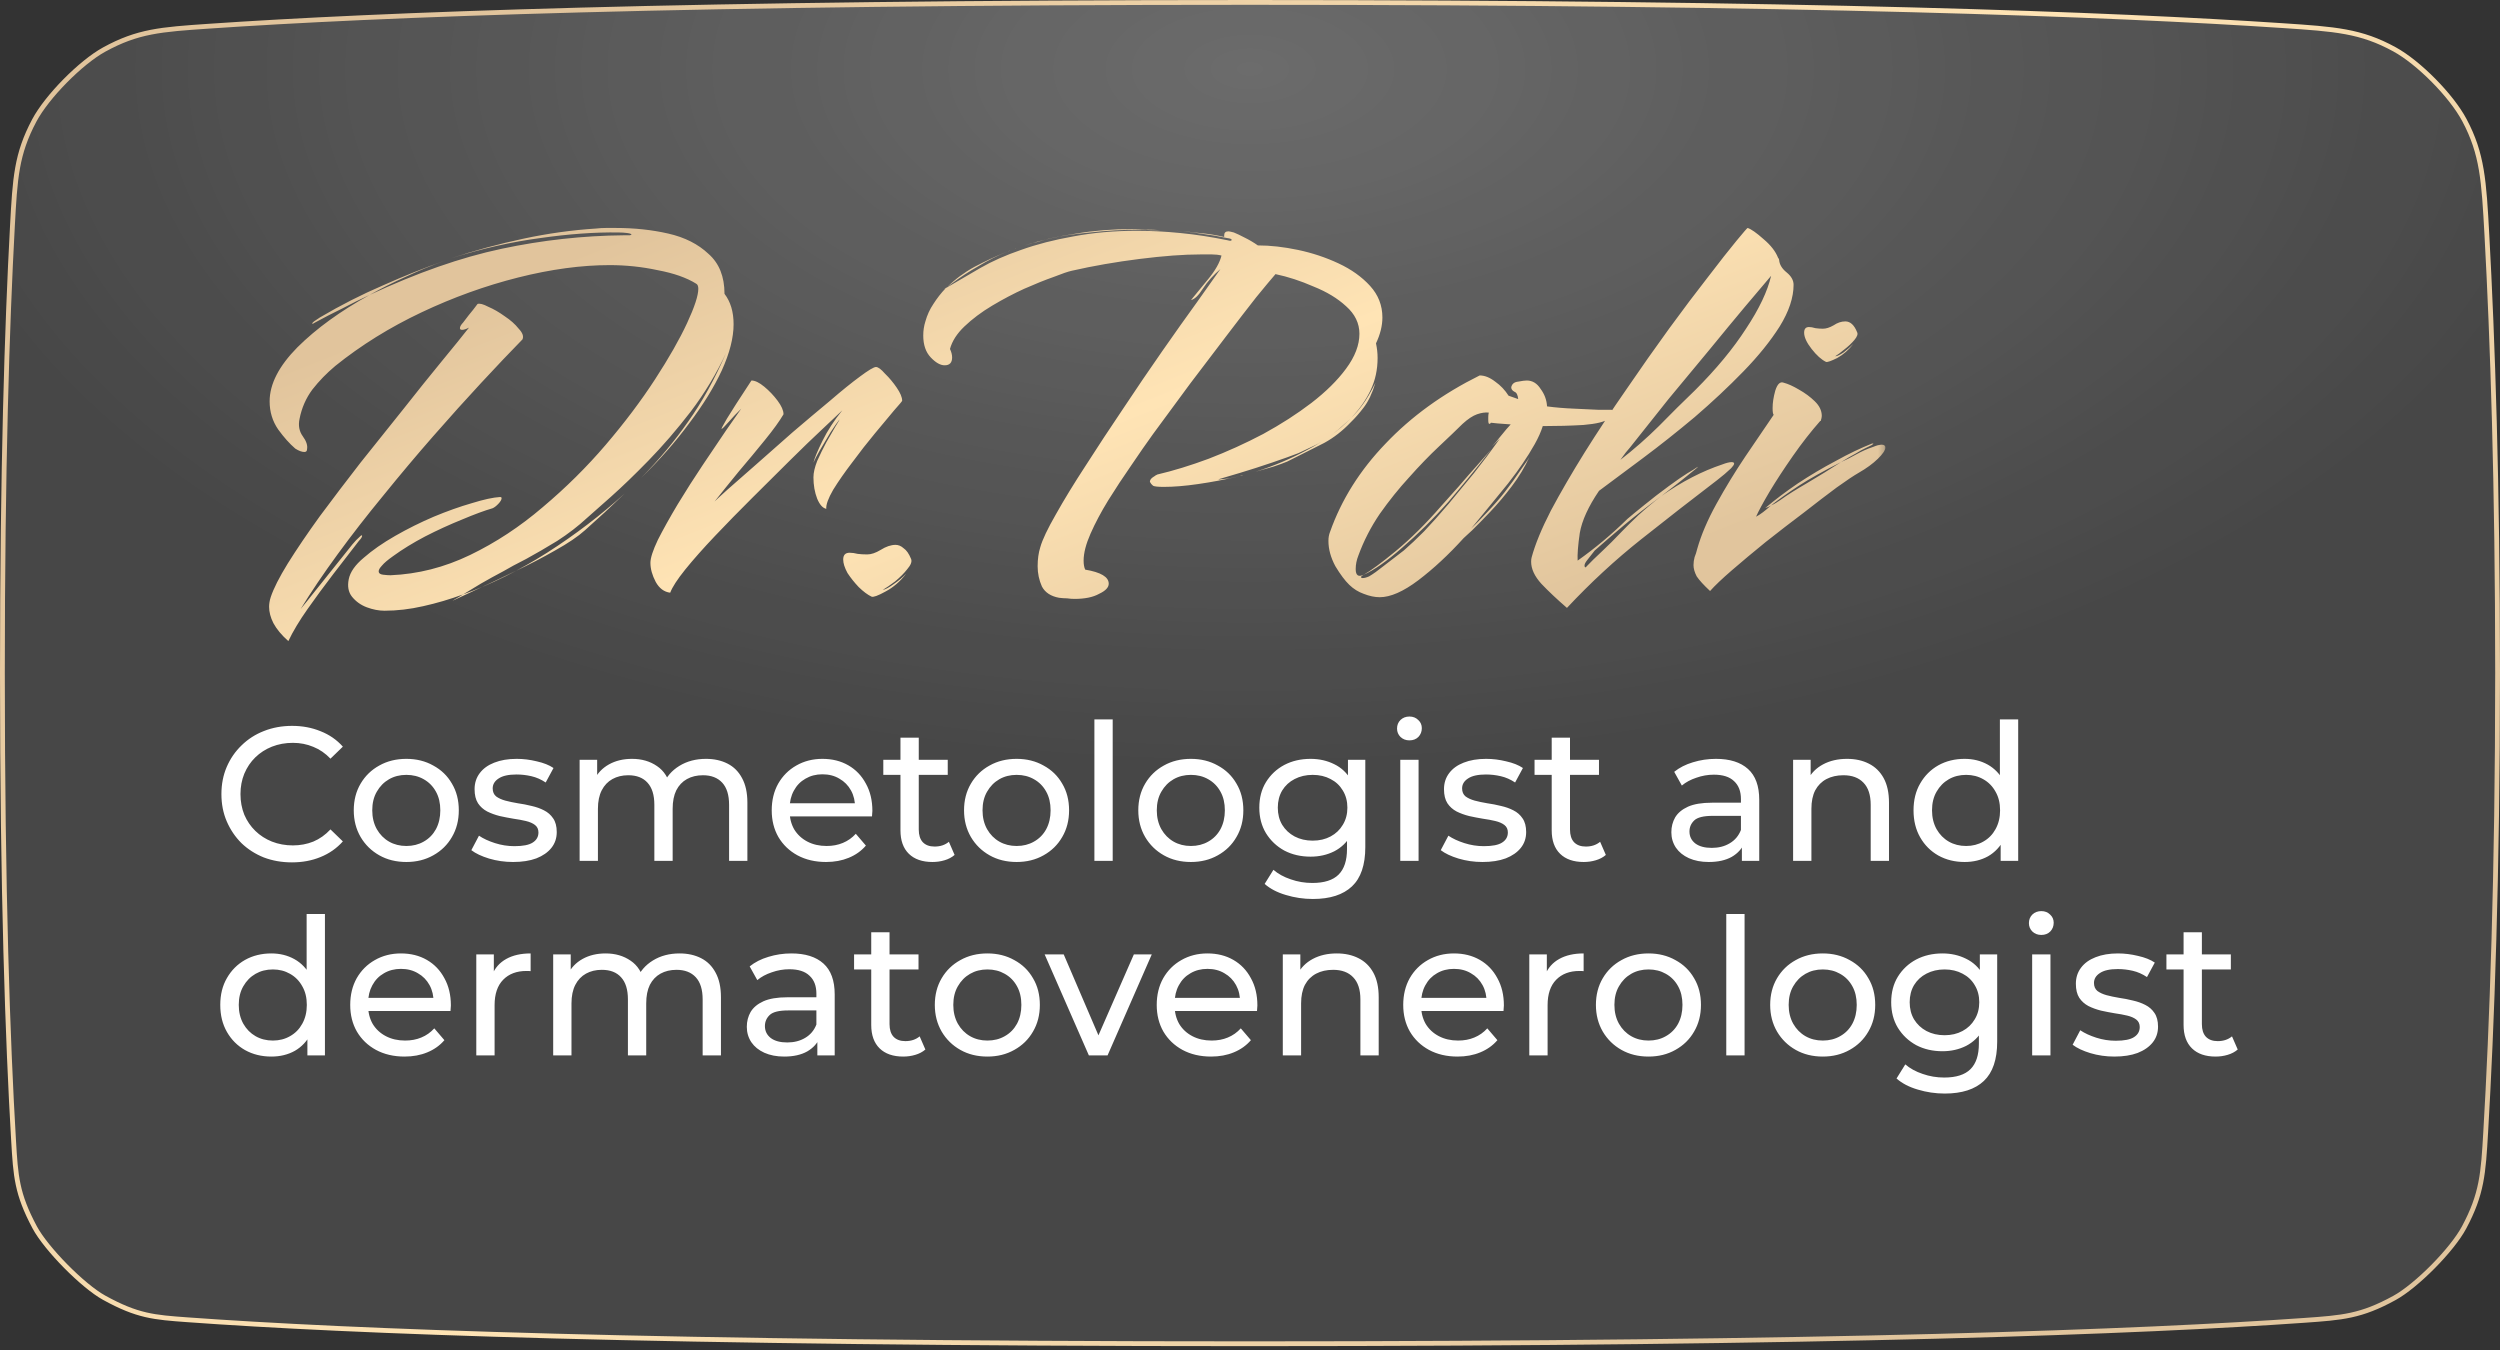
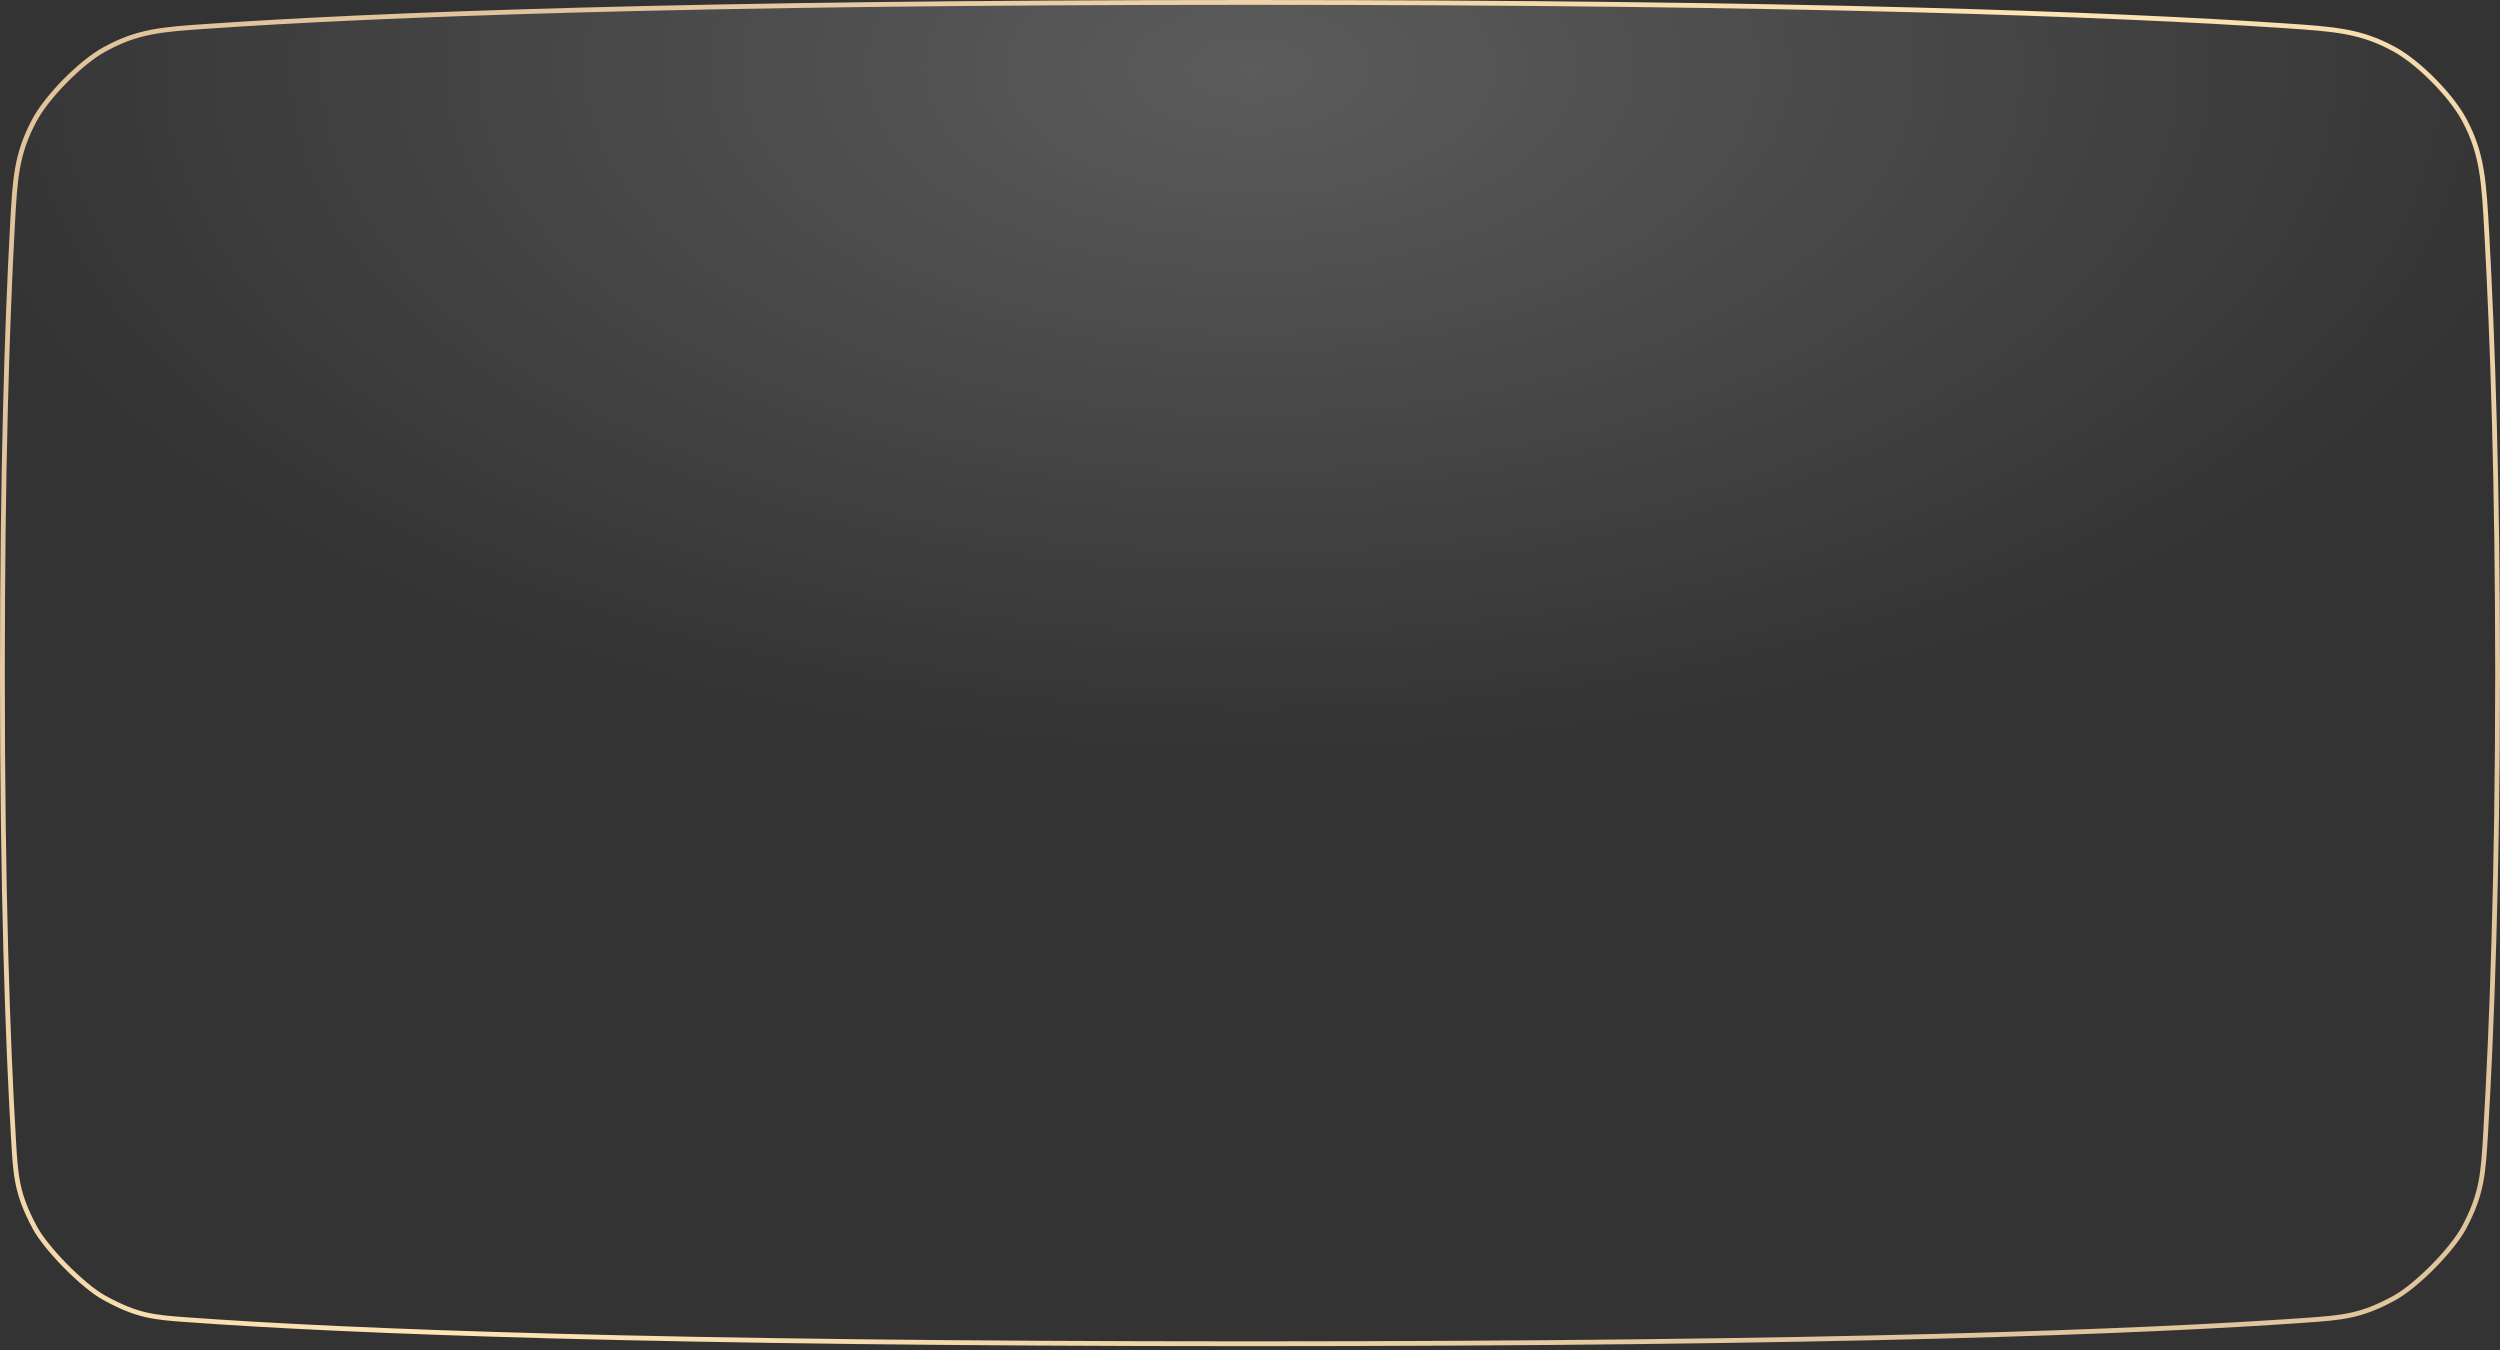
<svg xmlns="http://www.w3.org/2000/svg" width="424" height="229" viewBox="0 0 424 229" fill="none">
  <rect x="0" y="0" width="424" height="229" fill="#333333" stroke="none" />
  <path d="M2.105 38.378C2.55 30.172 2.772 26.155 5.825 20.413C6.885 18.419 8.841 15.966 11.048 13.727C13.255 11.488 15.679 9.498 17.659 8.409C23.357 5.274 27.303 5 35.367 4.447C63.748 2.5 116.476 0.408 212 0.408C305.915 0.408 358.463 2.43 387.177 4.348C396.052 4.941 400.397 5.236 406.102 8.365C408.16 9.493 410.57 11.446 412.751 13.654C414.932 15.862 416.857 18.295 417.96 20.366C421.019 26.108 421.272 30.635 421.778 39.881C422.733 57.355 423.592 82.006 423.592 114.154C423.592 148.568 422.608 174.39 421.574 192.015C421.163 199.04 420.959 202.478 417.904 208.19C416.9 210.067 414.899 212.533 412.656 214.803C410.413 217.073 407.97 219.103 406.105 220.129C403.253 221.698 401.04 222.531 398.744 223.032C396.438 223.535 394.038 223.705 390.789 223.934C363.494 225.859 311.17 227.9 212 227.9C111.123 227.9 58.718 225.788 31.824 223.835C28.952 223.626 26.837 223.472 24.724 222.98C22.619 222.49 20.502 221.662 17.653 220.089C15.866 219.103 13.411 217.039 11.144 214.74C8.877 212.442 6.846 209.959 5.885 208.159C4.352 205.291 3.55 203.12 3.084 200.923C2.615 198.716 2.482 196.469 2.302 193.423C1.315 176.677 0.408 151.204 0.408 114.154C0.408 79.592 1.198 55.105 2.105 38.378Z" fill="url(#paint0_radial_1097_2344)" fill-opacity="0.2" />
-   <path d="M2.105 38.378C2.55 30.172 2.772 26.155 5.825 20.413C6.885 18.419 8.841 15.966 11.048 13.727C13.255 11.488 15.679 9.498 17.659 8.409C23.357 5.274 27.303 5 35.367 4.447C63.748 2.5 116.476 0.408 212 0.408C305.915 0.408 358.463 2.43 387.177 4.348C396.052 4.941 400.397 5.236 406.102 8.365C408.16 9.493 410.57 11.446 412.751 13.654C414.932 15.862 416.857 18.295 417.96 20.366C421.019 26.108 421.272 30.635 421.778 39.881C422.733 57.355 423.592 82.006 423.592 114.154C423.592 148.568 422.608 174.39 421.574 192.015C421.163 199.04 420.959 202.478 417.904 208.19C416.9 210.067 414.899 212.533 412.656 214.803C410.413 217.073 407.97 219.103 406.105 220.129C403.253 221.698 401.04 222.531 398.744 223.032C396.438 223.535 394.038 223.705 390.789 223.934C363.494 225.859 311.17 227.9 212 227.9C111.123 227.9 58.718 225.788 31.824 223.835C28.952 223.626 26.837 223.472 24.724 222.98C22.619 222.49 20.502 221.662 17.653 220.089C15.866 219.103 13.411 217.039 11.144 214.74C8.877 212.442 6.846 209.959 5.885 208.159C4.352 205.291 3.55 203.12 3.084 200.923C2.615 198.716 2.482 196.469 2.302 193.423C1.315 176.677 0.408 151.204 0.408 114.154C0.408 79.592 1.198 55.105 2.105 38.378Z" fill="white" fill-opacity="0.1" />
  <path d="M2.105 38.378C2.55 30.172 2.772 26.155 5.825 20.413C6.885 18.419 8.841 15.966 11.048 13.727C13.255 11.488 15.679 9.498 17.659 8.409C23.357 5.274 27.303 5 35.367 4.447C63.748 2.5 116.476 0.408 212 0.408C305.915 0.408 358.463 2.43 387.177 4.348C396.052 4.941 400.397 5.236 406.102 8.365C408.16 9.493 410.57 11.446 412.751 13.654C414.932 15.862 416.857 18.295 417.96 20.366C421.019 26.108 421.272 30.635 421.778 39.881C422.733 57.355 423.592 82.006 423.592 114.154C423.592 148.568 422.608 174.39 421.574 192.015C421.163 199.04 420.959 202.478 417.904 208.19C416.9 210.067 414.899 212.533 412.656 214.803C410.413 217.073 407.97 219.103 406.105 220.129C403.253 221.698 401.04 222.531 398.744 223.032C396.438 223.535 394.038 223.705 390.789 223.934C363.494 225.859 311.17 227.9 212 227.9C111.123 227.9 58.718 225.788 31.824 223.835C28.952 223.626 26.837 223.472 24.724 222.98C22.619 222.49 20.502 221.662 17.653 220.089C15.866 219.103 13.411 217.039 11.144 214.74C8.877 212.442 6.846 209.959 5.885 208.159C4.352 205.291 3.55 203.12 3.084 200.923C2.615 198.716 2.482 196.469 2.302 193.423C1.315 176.677 0.408 151.204 0.408 114.154C0.408 79.592 1.198 55.105 2.105 38.378Z" stroke="url(#paint1_linear_1097_2344)" stroke-width="0.815" />
-   <path d="M49.515 146.259C47.791 146.259 46.196 145.978 44.73 145.418C43.286 144.836 42.025 144.028 40.947 142.993C39.891 141.937 39.061 140.708 38.457 139.307C37.854 137.906 37.552 136.365 37.552 134.683C37.552 133.002 37.854 131.461 38.457 130.06C39.061 128.659 39.901 127.441 40.979 126.406C42.057 125.35 43.318 124.542 44.762 123.981C46.228 123.399 47.823 123.108 49.547 123.108C51.294 123.108 52.899 123.41 54.365 124.014C55.852 124.596 57.114 125.469 58.148 126.633L56.047 128.67C55.184 127.764 54.214 127.096 53.136 126.665C52.059 126.212 50.906 125.986 49.677 125.986C48.405 125.986 47.22 126.201 46.12 126.633C45.042 127.064 44.105 127.667 43.307 128.443C42.51 129.219 41.885 130.146 41.432 131.224C41.001 132.28 40.785 133.433 40.785 134.683C40.785 135.934 41.001 137.098 41.432 138.175C41.885 139.232 42.51 140.148 43.307 140.924C44.105 141.7 45.042 142.303 46.12 142.734C47.22 143.165 48.405 143.381 49.677 143.381C50.906 143.381 52.059 143.165 53.136 142.734C54.214 142.282 55.184 141.592 56.047 140.665L58.148 142.702C57.114 143.866 55.852 144.75 54.365 145.353C52.899 145.957 51.283 146.259 49.515 146.259ZM68.921 146.194C67.197 146.194 65.666 145.817 64.33 145.062C62.994 144.308 61.937 143.273 61.161 141.958C60.385 140.622 59.997 139.113 59.997 137.432C59.997 135.729 60.385 134.22 61.161 132.905C61.937 131.59 62.994 130.566 64.33 129.833C65.666 129.079 67.197 128.702 68.921 128.702C70.624 128.702 72.144 129.079 73.48 129.833C74.838 130.566 75.894 131.59 76.649 132.905C77.425 134.198 77.813 135.707 77.813 137.432C77.813 139.135 77.425 140.643 76.649 141.958C75.894 143.273 74.838 144.308 73.48 145.062C72.144 145.817 70.624 146.194 68.921 146.194ZM68.921 143.478C70.021 143.478 71.001 143.23 71.864 142.734C72.747 142.239 73.437 141.538 73.933 140.633C74.429 139.706 74.677 138.639 74.677 137.432C74.677 136.203 74.429 135.147 73.933 134.263C73.437 133.358 72.747 132.657 71.864 132.161C71.001 131.666 70.021 131.418 68.921 131.418C67.822 131.418 66.841 131.666 65.979 132.161C65.117 132.657 64.427 133.358 63.91 134.263C63.392 135.147 63.134 136.203 63.134 137.432C63.134 138.639 63.392 139.706 63.91 140.633C64.427 141.538 65.117 142.239 65.979 142.734C66.841 143.23 67.822 143.478 68.921 143.478ZM87.02 146.194C85.598 146.194 84.24 146 82.946 145.612C81.674 145.224 80.672 144.75 79.939 144.189L81.233 141.732C81.966 142.228 82.871 142.648 83.949 142.993C85.026 143.338 86.126 143.51 87.247 143.51C88.691 143.51 89.725 143.306 90.35 142.896C90.997 142.486 91.32 141.915 91.32 141.182C91.32 140.643 91.126 140.223 90.739 139.921C90.35 139.62 89.833 139.393 89.187 139.242C88.561 139.092 87.861 138.962 87.085 138.854C86.309 138.725 85.533 138.574 84.757 138.402C83.981 138.208 83.27 137.949 82.623 137.626C81.976 137.281 81.459 136.817 81.071 136.235C80.683 135.632 80.489 134.834 80.489 133.843C80.489 132.808 80.78 131.903 81.362 131.127C81.944 130.351 82.763 129.758 83.819 129.348C84.897 128.917 86.169 128.702 87.635 128.702C88.755 128.702 89.887 128.842 91.029 129.122C92.194 129.381 93.142 129.758 93.875 130.254L92.549 132.711C91.773 132.194 90.965 131.838 90.124 131.644C89.284 131.45 88.443 131.353 87.602 131.353C86.244 131.353 85.231 131.579 84.563 132.032C83.895 132.463 83.561 133.024 83.561 133.713C83.561 134.295 83.755 134.748 84.143 135.071C84.552 135.373 85.07 135.61 85.695 135.783C86.341 135.955 87.053 136.106 87.829 136.235C88.605 136.343 89.381 136.494 90.156 136.688C90.933 136.861 91.633 137.108 92.258 137.432C92.905 137.755 93.422 138.208 93.81 138.79C94.22 139.372 94.424 140.148 94.424 141.118C94.424 142.152 94.123 143.047 93.519 143.801C92.916 144.556 92.064 145.149 90.965 145.58C89.865 145.989 88.551 146.194 87.02 146.194ZM119.741 128.702C121.12 128.702 122.338 128.971 123.394 129.51C124.45 130.049 125.269 130.868 125.851 131.967C126.455 133.067 126.757 134.457 126.757 136.138V146H123.653V136.494C123.653 134.834 123.265 133.584 122.489 132.743C121.713 131.903 120.624 131.482 119.223 131.482C118.189 131.482 117.283 131.698 116.507 132.129C115.731 132.56 115.128 133.196 114.697 134.037C114.287 134.877 114.082 135.923 114.082 137.173V146H110.978V136.494C110.978 134.834 110.59 133.584 109.814 132.743C109.06 131.903 107.971 131.482 106.549 131.482C105.536 131.482 104.641 131.698 103.865 132.129C103.089 132.56 102.485 133.196 102.054 134.037C101.623 134.877 101.408 135.923 101.408 137.173V146H98.304V128.863H101.278V133.422L100.793 132.258C101.332 131.138 102.162 130.265 103.283 129.639C104.404 129.014 105.708 128.702 107.195 128.702C108.833 128.702 110.245 129.111 111.431 129.93C112.616 130.728 113.392 131.946 113.759 133.584L112.498 133.067C113.015 131.752 113.921 130.696 115.214 129.898C116.507 129.101 118.016 128.702 119.741 128.702ZM140.099 146.194C138.266 146.194 136.65 145.817 135.249 145.062C133.869 144.308 132.791 143.273 132.015 141.958C131.261 140.643 130.884 139.135 130.884 137.432C130.884 135.729 131.25 134.22 131.983 132.905C132.738 131.59 133.761 130.566 135.055 129.833C136.37 129.079 137.846 128.702 139.484 128.702C141.144 128.702 142.61 129.068 143.882 129.801C145.153 130.534 146.145 131.569 146.856 132.905C147.589 134.22 147.956 135.761 147.956 137.529C147.956 137.658 147.945 137.809 147.923 137.981C147.923 138.154 147.912 138.316 147.891 138.466H133.309V136.235H146.274L145.013 137.011C145.035 135.912 144.809 134.931 144.334 134.069C143.86 133.207 143.203 132.539 142.362 132.064C141.543 131.569 140.584 131.321 139.484 131.321C138.407 131.321 137.447 131.569 136.607 132.064C135.766 132.539 135.109 133.218 134.634 134.101C134.16 134.964 133.923 135.955 133.923 137.076V137.593C133.923 138.736 134.182 139.76 134.699 140.665C135.238 141.549 135.982 142.239 136.93 142.734C137.878 143.23 138.967 143.478 140.196 143.478C141.209 143.478 142.125 143.306 142.944 142.961C143.785 142.616 144.518 142.098 145.143 141.409L146.856 143.413C146.08 144.319 145.11 145.008 143.946 145.483C142.804 145.957 141.521 146.194 140.099 146.194ZM158.15 146.194C156.426 146.194 155.09 145.731 154.141 144.804C153.193 143.877 152.718 142.551 152.718 140.827V125.113H155.822V140.697C155.822 141.624 156.049 142.336 156.501 142.831C156.976 143.327 157.644 143.575 158.506 143.575C159.476 143.575 160.284 143.306 160.931 142.767L161.901 144.998C161.427 145.407 160.856 145.709 160.187 145.903C159.541 146.097 158.862 146.194 158.15 146.194ZM149.808 131.418V128.863H160.737V131.418H149.808ZM172.425 146.194C170.7 146.194 169.17 145.817 167.834 145.062C166.497 144.308 165.441 143.273 164.665 141.958C163.889 140.622 163.501 139.113 163.501 137.432C163.501 135.729 163.889 134.22 164.665 132.905C165.441 131.59 166.497 130.566 167.834 129.833C169.17 129.079 170.7 128.702 172.425 128.702C174.128 128.702 175.647 129.079 176.984 129.833C178.342 130.566 179.398 131.59 180.152 132.905C180.928 134.198 181.316 135.707 181.316 137.432C181.316 139.135 180.928 140.643 180.152 141.958C179.398 143.273 178.342 144.308 176.984 145.062C175.647 145.817 174.128 146.194 172.425 146.194ZM172.425 143.478C173.524 143.478 174.505 143.23 175.367 142.734C176.251 142.239 176.941 141.538 177.437 140.633C177.932 139.706 178.18 138.639 178.18 137.432C178.18 136.203 177.932 135.147 177.437 134.263C176.941 133.358 176.251 132.657 175.367 132.161C174.505 131.666 173.524 131.418 172.425 131.418C171.326 131.418 170.345 131.666 169.483 132.161C168.62 132.657 167.931 133.358 167.413 134.263C166.896 135.147 166.637 136.203 166.637 137.432C166.637 138.639 166.896 139.706 167.413 140.633C167.931 141.538 168.62 142.239 169.483 142.734C170.345 143.23 171.326 143.478 172.425 143.478ZM185.609 146V122.009H188.713V146H185.609ZM201.979 146.194C200.255 146.194 198.724 145.817 197.388 145.062C196.052 144.308 194.995 143.273 194.219 141.958C193.443 140.622 193.055 139.113 193.055 137.432C193.055 135.729 193.443 134.22 194.219 132.905C194.995 131.59 196.052 130.566 197.388 129.833C198.724 129.079 200.255 128.702 201.979 128.702C203.682 128.702 205.202 129.079 206.538 129.833C207.896 130.566 208.952 131.59 209.707 132.905C210.483 134.198 210.871 135.707 210.871 137.432C210.871 139.135 210.483 140.643 209.707 141.958C208.952 143.273 207.896 144.308 206.538 145.062C205.202 145.817 203.682 146.194 201.979 146.194ZM201.979 143.478C203.079 143.478 204.059 143.23 204.922 142.734C205.805 142.239 206.495 141.538 206.991 140.633C207.487 139.706 207.735 138.639 207.735 137.432C207.735 136.203 207.487 135.147 206.991 134.263C206.495 133.358 205.805 132.657 204.922 132.161C204.059 131.666 203.079 131.418 201.979 131.418C200.88 131.418 199.899 131.666 199.037 132.161C198.175 132.657 197.485 133.358 196.968 134.263C196.45 135.147 196.192 136.203 196.192 137.432C196.192 138.639 196.45 139.706 196.968 140.633C197.485 141.538 198.175 142.239 199.037 142.734C199.899 143.23 200.88 143.478 201.979 143.478ZM222.665 152.467C221.091 152.467 219.561 152.24 218.074 151.788C216.608 151.357 215.411 150.731 214.485 149.912L215.972 147.52C216.769 148.209 217.75 148.748 218.914 149.136C220.078 149.546 221.296 149.751 222.568 149.751C224.594 149.751 226.081 149.276 227.03 148.328C227.978 147.38 228.452 145.935 228.452 143.995V140.374L228.776 136.979L228.614 133.552V128.863H231.556V143.672C231.556 146.69 230.802 148.91 229.293 150.333C227.784 151.755 225.575 152.467 222.665 152.467ZM222.277 145.289C220.617 145.289 219.13 144.944 217.815 144.254C216.522 143.543 215.487 142.562 214.711 141.312C213.956 140.062 213.579 138.617 213.579 136.979C213.579 135.319 213.956 133.875 214.711 132.646C215.487 131.396 216.522 130.426 217.815 129.736C219.13 129.047 220.617 128.702 222.277 128.702C223.743 128.702 225.079 129.004 226.286 129.607C227.493 130.189 228.452 131.094 229.164 132.323C229.897 133.552 230.263 135.104 230.263 136.979C230.263 138.833 229.897 140.374 229.164 141.603C228.452 142.831 227.493 143.758 226.286 144.383C225.079 144.987 223.743 145.289 222.277 145.289ZM222.633 142.573C223.775 142.573 224.788 142.336 225.672 141.861C226.556 141.387 227.245 140.73 227.741 139.889C228.258 139.048 228.517 138.078 228.517 136.979C228.517 135.88 228.258 134.91 227.741 134.069C227.245 133.228 226.556 132.582 225.672 132.129C224.788 131.655 223.775 131.418 222.633 131.418C221.49 131.418 220.466 131.655 219.561 132.129C218.677 132.582 217.977 133.228 217.459 134.069C216.963 134.91 216.716 135.88 216.716 136.979C216.716 138.078 216.963 139.048 217.459 139.889C217.977 140.73 218.677 141.387 219.561 141.861C220.466 142.336 221.49 142.573 222.633 142.573ZM237.487 146V128.863H240.591V146H237.487ZM239.039 125.566C238.436 125.566 237.929 125.372 237.52 124.984C237.132 124.596 236.938 124.121 236.938 123.561C236.938 122.979 237.132 122.494 237.52 122.106C237.929 121.718 238.436 121.524 239.039 121.524C239.643 121.524 240.139 121.718 240.527 122.106C240.936 122.472 241.141 122.936 241.141 123.496C241.141 124.078 240.947 124.574 240.559 124.984C240.171 125.372 239.664 125.566 239.039 125.566ZM251.432 146.194C250.01 146.194 248.652 146 247.358 145.612C246.087 145.224 245.084 144.75 244.351 144.189L245.645 141.732C246.378 142.228 247.283 142.648 248.361 142.993C249.439 143.338 250.538 143.51 251.659 143.51C253.103 143.51 254.138 143.306 254.763 142.896C255.409 142.486 255.733 141.915 255.733 141.182C255.733 140.643 255.539 140.223 255.151 139.921C254.763 139.62 254.245 139.393 253.599 139.242C252.974 139.092 252.273 138.962 251.497 138.854C250.721 138.725 249.945 138.574 249.169 138.402C248.393 138.208 247.682 137.949 247.035 137.626C246.388 137.281 245.871 136.817 245.483 136.235C245.095 135.632 244.901 134.834 244.901 133.843C244.901 132.808 245.192 131.903 245.774 131.127C246.356 130.351 247.175 129.758 248.231 129.348C249.309 128.917 250.581 128.702 252.047 128.702C253.168 128.702 254.299 128.842 255.442 129.122C256.606 129.381 257.554 129.758 258.287 130.254L256.961 132.711C256.185 132.194 255.377 131.838 254.536 131.644C253.696 131.45 252.855 131.353 252.014 131.353C250.656 131.353 249.643 131.579 248.975 132.032C248.307 132.463 247.973 133.024 247.973 133.713C247.973 134.295 248.167 134.748 248.555 135.071C248.964 135.373 249.482 135.61 250.107 135.783C250.753 135.955 251.465 136.106 252.241 136.235C253.017 136.343 253.793 136.494 254.569 136.688C255.345 136.861 256.045 137.108 256.67 137.432C257.317 137.755 257.834 138.208 258.222 138.79C258.632 139.372 258.837 140.148 258.837 141.118C258.837 142.152 258.535 143.047 257.931 143.801C257.328 144.556 256.476 145.149 255.377 145.58C254.278 145.989 252.963 146.194 251.432 146.194ZM268.6 146.194C266.876 146.194 265.54 145.731 264.591 144.804C263.643 143.877 263.169 142.551 263.169 140.827V125.113H266.272V140.697C266.272 141.624 266.499 142.336 266.951 142.831C267.426 143.327 268.094 143.575 268.956 143.575C269.926 143.575 270.734 143.306 271.381 142.767L272.351 144.998C271.877 145.407 271.306 145.709 270.637 145.903C269.991 146.097 269.312 146.194 268.6 146.194ZM260.259 131.418V128.863H271.187V131.418H260.259ZM295.424 146V142.379L295.263 141.7V135.524C295.263 134.209 294.875 133.196 294.099 132.485C293.344 131.752 292.202 131.385 290.672 131.385C289.658 131.385 288.667 131.558 287.697 131.903C286.727 132.226 285.908 132.668 285.24 133.228L283.946 130.9C284.83 130.189 285.886 129.65 287.115 129.284C288.365 128.896 289.669 128.702 291.027 128.702C293.377 128.702 295.187 129.273 296.459 130.415C297.731 131.558 298.367 133.304 298.367 135.653V146H295.424ZM289.799 146.194C288.527 146.194 287.406 145.978 286.436 145.547C285.487 145.116 284.755 144.523 284.237 143.769C283.72 142.993 283.461 142.12 283.461 141.15C283.461 140.223 283.677 139.383 284.108 138.628C284.561 137.874 285.283 137.27 286.274 136.817C287.287 136.365 288.645 136.138 290.348 136.138H295.78V138.369H290.478C288.926 138.369 287.88 138.628 287.341 139.145C286.802 139.663 286.533 140.288 286.533 141.021C286.533 141.861 286.867 142.54 287.535 143.058C288.203 143.553 289.13 143.801 290.316 143.801C291.48 143.801 292.493 143.543 293.355 143.025C294.239 142.508 294.875 141.754 295.263 140.762L295.877 142.896C295.468 143.909 294.745 144.717 293.711 145.321C292.676 145.903 291.372 146.194 289.799 146.194ZM313.261 128.702C314.662 128.702 315.891 128.971 316.947 129.51C318.025 130.049 318.866 130.868 319.469 131.967C320.073 133.067 320.374 134.457 320.374 136.138V146H317.27V136.494C317.27 134.834 316.861 133.584 316.042 132.743C315.244 131.903 314.113 131.482 312.647 131.482C311.548 131.482 310.588 131.698 309.769 132.129C308.95 132.56 308.314 133.196 307.862 134.037C307.43 134.877 307.215 135.923 307.215 137.173V146H304.111V128.863H307.086V133.487L306.601 132.258C307.161 131.138 308.023 130.265 309.187 129.639C310.351 129.014 311.709 128.702 313.261 128.702ZM333.2 146.194C331.54 146.194 330.053 145.828 328.738 145.095C327.445 144.362 326.421 143.338 325.666 142.023C324.912 140.708 324.535 139.178 324.535 137.432C324.535 135.686 324.912 134.166 325.666 132.873C326.421 131.558 327.445 130.534 328.738 129.801C330.053 129.068 331.54 128.702 333.2 128.702C334.644 128.702 335.948 129.025 337.112 129.672C338.276 130.318 339.203 131.288 339.893 132.582C340.604 133.875 340.96 135.492 340.96 137.432C340.96 139.372 340.615 140.988 339.925 142.282C339.257 143.575 338.341 144.556 337.177 145.224C336.013 145.871 334.687 146.194 333.2 146.194ZM333.458 143.478C334.536 143.478 335.506 143.23 336.368 142.734C337.252 142.239 337.942 141.538 338.438 140.633C338.955 139.706 339.214 138.639 339.214 137.432C339.214 136.203 338.955 135.147 338.438 134.263C337.942 133.358 337.252 132.657 336.368 132.161C335.506 131.666 334.536 131.418 333.458 131.418C332.359 131.418 331.378 131.666 330.516 132.161C329.654 132.657 328.964 133.358 328.447 134.263C327.93 135.147 327.671 136.203 327.671 137.432C327.671 138.639 327.93 139.706 328.447 140.633C328.964 141.538 329.654 142.239 330.516 142.734C331.378 143.23 332.359 143.478 333.458 143.478ZM339.311 146V141.376L339.505 137.399L339.181 133.422V122.009H342.285V146H339.311ZM46.023 179.194C44.364 179.194 42.876 178.828 41.561 178.095C40.268 177.362 39.244 176.338 38.49 175.023C37.735 173.708 37.358 172.178 37.358 170.432C37.358 168.686 37.735 167.166 38.49 165.873C39.244 164.558 40.268 163.534 41.561 162.801C42.876 162.068 44.364 161.702 46.023 161.702C47.467 161.702 48.772 162.025 49.935 162.672C51.099 163.318 52.026 164.288 52.716 165.582C53.428 166.875 53.783 168.492 53.783 170.432C53.783 172.372 53.438 173.988 52.748 175.282C52.08 176.575 51.164 177.556 50 178.224C48.836 178.871 47.511 179.194 46.023 179.194ZM46.282 176.478C47.36 176.478 48.33 176.23 49.192 175.734C50.076 175.239 50.765 174.538 51.261 173.633C51.779 172.706 52.037 171.639 52.037 170.432C52.037 169.203 51.779 168.147 51.261 167.263C50.765 166.358 50.076 165.657 49.192 165.161C48.33 164.666 47.36 164.418 46.282 164.418C45.183 164.418 44.202 164.666 43.34 165.161C42.477 165.657 41.788 166.358 41.27 167.263C40.753 168.147 40.494 169.203 40.494 170.432C40.494 171.639 40.753 172.706 41.27 173.633C41.788 174.538 42.477 175.239 43.34 175.734C44.202 176.23 45.183 176.478 46.282 176.478ZM52.134 179V174.376L52.328 170.399L52.005 166.422V155.009H55.109V179H52.134ZM68.612 179.194C66.78 179.194 65.163 178.817 63.762 178.062C62.383 177.308 61.305 176.273 60.529 174.958C59.775 173.643 59.398 172.135 59.398 170.432C59.398 168.729 59.764 167.22 60.497 165.905C61.251 164.59 62.275 163.566 63.568 162.833C64.883 162.079 66.36 161.702 67.998 161.702C69.658 161.702 71.124 162.068 72.395 162.801C73.667 163.534 74.659 164.569 75.37 165.905C76.103 167.22 76.469 168.761 76.469 170.529C76.469 170.658 76.459 170.809 76.437 170.981C76.437 171.154 76.426 171.316 76.405 171.466H61.822V169.235H74.788L73.527 170.011C73.549 168.912 73.322 167.931 72.848 167.069C72.374 166.207 71.716 165.539 70.876 165.064C70.057 164.569 69.097 164.321 67.998 164.321C66.92 164.321 65.961 164.569 65.12 165.064C64.28 165.539 63.622 166.218 63.148 167.101C62.674 167.964 62.437 168.955 62.437 170.076V170.593C62.437 171.736 62.696 172.76 63.213 173.665C63.752 174.549 64.495 175.239 65.444 175.734C66.392 176.23 67.481 176.478 68.709 176.478C69.722 176.478 70.639 176.306 71.458 175.961C72.298 175.616 73.031 175.098 73.656 174.409L75.37 176.413C74.594 177.319 73.624 178.008 72.46 178.483C71.318 178.957 70.035 179.194 68.612 179.194ZM80.779 179V161.863H83.754V166.519L83.463 165.355C83.937 164.17 84.735 163.265 85.856 162.639C86.977 162.014 88.356 161.702 89.994 161.702V164.709C89.865 164.687 89.736 164.676 89.606 164.676C89.499 164.676 89.391 164.676 89.283 164.676C87.623 164.676 86.308 165.172 85.338 166.164C84.368 167.155 83.883 168.589 83.883 170.464V179H80.779ZM115.257 161.702C116.636 161.702 117.854 161.971 118.91 162.51C119.967 163.049 120.786 163.868 121.368 164.967C121.971 166.067 122.273 167.457 122.273 169.138V179H119.169V169.494C119.169 167.834 118.781 166.584 118.005 165.743C117.229 164.903 116.141 164.482 114.739 164.482C113.705 164.482 112.8 164.698 112.024 165.129C111.248 165.56 110.644 166.196 110.213 167.037C109.803 167.877 109.599 168.923 109.599 170.173V179H106.495V169.494C106.495 167.834 106.107 166.584 105.331 165.743C104.576 164.903 103.488 164.482 102.065 164.482C101.052 164.482 100.157 164.698 99.381 165.129C98.605 165.56 98.002 166.196 97.571 167.037C97.14 167.877 96.924 168.923 96.924 170.173V179H93.82V161.863H96.795V166.422L96.31 165.258C96.849 164.138 97.678 163.265 98.799 162.639C99.92 162.014 101.224 161.702 102.712 161.702C104.35 161.702 105.762 162.111 106.947 162.93C108.133 163.728 108.909 164.946 109.275 166.584L108.014 166.067C108.532 164.752 109.437 163.696 110.73 162.898C112.024 162.101 113.532 161.702 115.257 161.702ZM138.622 179V175.379L138.46 174.7V168.524C138.46 167.209 138.072 166.196 137.296 165.485C136.542 164.752 135.399 164.385 133.869 164.385C132.856 164.385 131.864 164.558 130.894 164.903C129.924 165.226 129.105 165.668 128.437 166.228L127.144 163.9C128.028 163.189 129.084 162.65 130.312 162.284C131.563 161.896 132.867 161.702 134.225 161.702C136.574 161.702 138.385 162.273 139.657 163.415C140.928 164.558 141.564 166.304 141.564 168.653V179H138.622ZM132.996 179.194C131.724 179.194 130.603 178.978 129.633 178.547C128.685 178.116 127.952 177.523 127.435 176.769C126.917 175.993 126.659 175.12 126.659 174.15C126.659 173.223 126.874 172.383 127.305 171.628C127.758 170.874 128.48 170.27 129.472 169.817C130.485 169.365 131.843 169.138 133.546 169.138H138.978V171.369H133.675C132.123 171.369 131.078 171.628 130.539 172.145C130 172.663 129.73 173.288 129.73 174.021C129.73 174.861 130.065 175.54 130.733 176.058C131.401 176.553 132.328 176.801 133.513 176.801C134.677 176.801 135.69 176.543 136.553 176.025C137.436 175.508 138.072 174.754 138.46 173.762L139.075 175.896C138.665 176.909 137.943 177.717 136.908 178.321C135.874 178.903 134.57 179.194 132.996 179.194ZM153.193 179.194C151.469 179.194 150.132 178.731 149.184 177.804C148.235 176.877 147.761 175.551 147.761 173.827V158.113H150.865V173.697C150.865 174.624 151.091 175.336 151.544 175.831C152.018 176.327 152.686 176.575 153.549 176.575C154.519 176.575 155.327 176.306 155.974 175.767L156.944 177.998C156.469 178.407 155.898 178.709 155.23 178.903C154.583 179.097 153.904 179.194 153.193 179.194ZM144.851 164.418V161.863H155.78V164.418H144.851ZM167.468 179.194C165.743 179.194 164.213 178.817 162.876 178.062C161.54 177.308 160.484 176.273 159.708 174.958C158.932 173.622 158.544 172.113 158.544 170.432C158.544 168.729 158.932 167.22 159.708 165.905C160.484 164.59 161.54 163.566 162.876 162.833C164.213 162.079 165.743 161.702 167.468 161.702C169.17 161.702 170.69 162.079 172.027 162.833C173.385 163.566 174.441 164.59 175.195 165.905C175.971 167.198 176.359 168.707 176.359 170.432C176.359 172.135 175.971 173.643 175.195 174.958C174.441 176.273 173.385 177.308 172.027 178.062C170.69 178.817 169.17 179.194 167.468 179.194ZM167.468 176.478C168.567 176.478 169.548 176.23 170.41 175.734C171.294 175.239 171.983 174.538 172.479 173.633C172.975 172.706 173.223 171.639 173.223 170.432C173.223 169.203 172.975 168.147 172.479 167.263C171.983 166.358 171.294 165.657 170.41 165.161C169.548 164.666 168.567 164.418 167.468 164.418C166.368 164.418 165.387 164.666 164.525 165.161C163.663 165.657 162.973 166.358 162.456 167.263C161.939 168.147 161.68 169.203 161.68 170.432C161.68 171.639 161.939 172.706 162.456 173.633C162.973 174.538 163.663 175.239 164.525 175.734C165.387 176.23 166.368 176.478 167.468 176.478ZM184.673 179L177.171 161.863H180.405L187.065 177.383H185.513L192.303 161.863H195.342L187.841 179H184.673ZM205.396 179.194C203.564 179.194 201.947 178.817 200.546 178.062C199.167 177.308 198.089 176.273 197.313 174.958C196.559 173.643 196.181 172.135 196.181 170.432C196.181 168.729 196.548 167.22 197.281 165.905C198.035 164.59 199.059 163.566 200.352 162.833C201.667 162.079 203.144 161.702 204.782 161.702C206.442 161.702 207.907 162.068 209.179 162.801C210.451 163.534 211.443 164.569 212.154 165.905C212.887 167.22 213.253 168.761 213.253 170.529C213.253 170.658 213.242 170.809 213.221 170.981C213.221 171.154 213.21 171.316 213.188 171.466H198.606V169.235H211.572L210.311 170.011C210.332 168.912 210.106 167.931 209.632 167.069C209.158 166.207 208.5 165.539 207.66 165.064C206.84 164.569 205.881 164.321 204.782 164.321C203.704 164.321 202.745 164.569 201.904 165.064C201.064 165.539 200.406 166.218 199.932 167.101C199.458 167.964 199.221 168.955 199.221 170.076V170.593C199.221 171.736 199.479 172.76 199.997 173.665C200.536 174.549 201.279 175.239 202.228 175.734C203.176 176.23 204.265 176.478 205.493 176.478C206.506 176.478 207.422 176.306 208.242 175.961C209.082 175.616 209.815 175.098 210.44 174.409L212.154 176.413C211.378 177.319 210.408 178.008 209.244 178.483C208.101 178.957 206.819 179.194 205.396 179.194ZM226.714 161.702C228.115 161.702 229.343 161.971 230.4 162.51C231.477 163.049 232.318 163.868 232.921 164.967C233.525 166.067 233.827 167.457 233.827 169.138V179H230.723V169.494C230.723 167.834 230.313 166.584 229.494 165.743C228.697 164.903 227.565 164.482 226.099 164.482C225 164.482 224.041 164.698 223.222 165.129C222.402 165.56 221.767 166.196 221.314 167.037C220.883 167.877 220.667 168.923 220.667 170.173V179H217.563V161.863H220.538V166.487L220.053 165.258C220.613 164.138 221.476 163.265 222.64 162.639C223.804 162.014 225.162 161.702 226.714 161.702ZM247.202 179.194C245.37 179.194 243.753 178.817 242.352 178.062C240.972 177.308 239.895 176.273 239.119 174.958C238.364 173.643 237.987 172.135 237.987 170.432C237.987 168.729 238.353 167.22 239.086 165.905C239.841 164.59 240.865 163.566 242.158 162.833C243.473 162.079 244.949 161.702 246.587 161.702C248.247 161.702 249.713 162.068 250.985 162.801C252.257 163.534 253.248 164.569 253.959 165.905C254.692 167.22 255.059 168.761 255.059 170.529C255.059 170.658 255.048 170.809 255.026 170.981C255.026 171.154 255.016 171.316 254.994 171.466H240.412V169.235H253.377L252.116 170.011C252.138 168.912 251.912 167.931 251.437 167.069C250.963 166.207 250.306 165.539 249.465 165.064C248.646 164.569 247.687 164.321 246.587 164.321C245.51 164.321 244.55 164.569 243.71 165.064C242.869 165.539 242.212 166.218 241.738 167.101C241.263 167.964 241.026 168.955 241.026 170.076V170.593C241.026 171.736 241.285 172.76 241.802 173.665C242.341 174.549 243.085 175.239 244.033 175.734C244.982 176.23 246.07 176.478 247.299 176.478C248.312 176.478 249.228 176.306 250.047 175.961C250.888 175.616 251.621 175.098 252.246 174.409L253.959 176.413C253.183 177.319 252.213 178.008 251.049 178.483C249.907 178.957 248.624 179.194 247.202 179.194ZM259.369 179V161.863H262.344V166.519L262.053 165.355C262.527 164.17 263.324 163.265 264.445 162.639C265.566 162.014 266.946 161.702 268.584 161.702V164.709C268.454 164.687 268.325 164.676 268.196 164.676C268.088 164.676 267.98 164.676 267.872 164.676C266.213 164.676 264.898 165.172 263.928 166.164C262.958 167.155 262.473 168.589 262.473 170.464V179H259.369ZM279.591 179.194C277.867 179.194 276.336 178.817 275 178.062C273.663 177.308 272.607 176.273 271.831 174.958C271.055 173.622 270.667 172.113 270.667 170.432C270.667 168.729 271.055 167.22 271.831 165.905C272.607 164.59 273.663 163.566 275 162.833C276.336 162.079 277.867 161.702 279.591 161.702C281.294 161.702 282.814 162.079 284.15 162.833C285.508 163.566 286.564 164.59 287.319 165.905C288.095 167.198 288.483 168.707 288.483 170.432C288.483 172.135 288.095 173.643 287.319 174.958C286.564 176.273 285.508 177.308 284.15 178.062C282.814 178.817 281.294 179.194 279.591 179.194ZM279.591 176.478C280.69 176.478 281.671 176.23 282.533 175.734C283.417 175.239 284.107 174.538 284.603 173.633C285.099 172.706 285.346 171.639 285.346 170.432C285.346 169.203 285.099 168.147 284.603 167.263C284.107 166.358 283.417 165.657 282.533 165.161C281.671 164.666 280.69 164.418 279.591 164.418C278.492 164.418 277.511 164.666 276.649 165.161C275.787 165.657 275.097 166.358 274.58 167.263C274.062 168.147 273.804 169.203 273.804 170.432C273.804 171.639 274.062 172.706 274.58 173.633C275.097 174.538 275.787 175.239 276.649 175.734C277.511 176.23 278.492 176.478 279.591 176.478ZM292.775 179V155.009H295.879V179H292.775ZM309.146 179.194C307.421 179.194 305.891 178.817 304.554 178.062C303.218 177.308 302.162 176.273 301.386 174.958C300.61 173.622 300.222 172.113 300.222 170.432C300.222 168.729 300.61 167.22 301.386 165.905C302.162 164.59 303.218 163.566 304.554 162.833C305.891 162.079 307.421 161.702 309.146 161.702C310.848 161.702 312.368 162.079 313.705 162.833C315.062 163.566 316.119 164.59 316.873 165.905C317.649 167.198 318.037 168.707 318.037 170.432C318.037 172.135 317.649 173.643 316.873 174.958C316.119 176.273 315.062 177.308 313.705 178.062C312.368 178.817 310.848 179.194 309.146 179.194ZM309.146 176.478C310.245 176.478 311.226 176.23 312.088 175.734C312.972 175.239 313.661 174.538 314.157 173.633C314.653 172.706 314.901 171.639 314.901 170.432C314.901 169.203 314.653 168.147 314.157 167.263C313.661 166.358 312.972 165.657 312.088 165.161C311.226 164.666 310.245 164.418 309.146 164.418C308.046 164.418 307.065 164.666 306.203 165.161C305.341 165.657 304.651 166.358 304.134 167.263C303.617 168.147 303.358 169.203 303.358 170.432C303.358 171.639 303.617 172.706 304.134 173.633C304.651 174.538 305.341 175.239 306.203 175.734C307.065 176.23 308.046 176.478 309.146 176.478ZM329.831 185.467C328.258 185.467 326.727 185.24 325.24 184.788C323.774 184.357 322.578 183.731 321.651 182.912L323.138 180.52C323.936 181.209 324.916 181.748 326.08 182.136C327.244 182.546 328.462 182.751 329.734 182.751C331.76 182.751 333.248 182.276 334.196 181.328C335.145 180.38 335.619 178.935 335.619 176.995V173.374L335.942 169.979L335.78 166.552V161.863H338.723V176.672C338.723 179.69 337.968 181.91 336.459 183.333C334.951 184.755 332.741 185.467 329.831 185.467ZM329.443 178.289C327.783 178.289 326.296 177.944 324.981 177.254C323.688 176.543 322.653 175.562 321.877 174.312C321.123 173.062 320.746 171.617 320.746 169.979C320.746 168.319 321.123 166.875 321.877 165.646C322.653 164.396 323.688 163.426 324.981 162.736C326.296 162.047 327.783 161.702 329.443 161.702C330.909 161.702 332.245 162.004 333.452 162.607C334.66 163.189 335.619 164.094 336.33 165.323C337.063 166.552 337.429 168.104 337.429 169.979C337.429 171.833 337.063 173.374 336.33 174.603C335.619 175.831 334.66 176.758 333.452 177.383C332.245 177.987 330.909 178.289 329.443 178.289ZM329.799 175.573C330.941 175.573 331.954 175.336 332.838 174.861C333.722 174.387 334.412 173.73 334.907 172.889C335.425 172.048 335.683 171.078 335.683 169.979C335.683 168.88 335.425 167.91 334.907 167.069C334.412 166.228 333.722 165.582 332.838 165.129C331.954 164.655 330.941 164.418 329.799 164.418C328.656 164.418 327.632 164.655 326.727 165.129C325.843 165.582 325.143 166.228 324.625 167.069C324.13 167.91 323.882 168.88 323.882 169.979C323.882 171.078 324.13 172.048 324.625 172.889C325.143 173.73 325.843 174.387 326.727 174.861C327.632 175.336 328.656 175.573 329.799 175.573ZM344.654 179V161.863H347.757V179H344.654ZM346.206 158.566C345.602 158.566 345.095 158.372 344.686 157.984C344.298 157.596 344.104 157.121 344.104 156.561C344.104 155.979 344.298 155.494 344.686 155.106C345.095 154.718 345.602 154.524 346.206 154.524C346.809 154.524 347.305 154.718 347.693 155.106C348.102 155.472 348.307 155.936 348.307 156.496C348.307 157.078 348.113 157.574 347.725 157.984C347.337 158.372 346.831 158.566 346.206 158.566ZM358.599 179.194C357.176 179.194 355.818 179 354.525 178.612C353.253 178.224 352.251 177.75 351.518 177.189L352.811 174.732C353.544 175.228 354.449 175.648 355.527 175.993C356.605 176.338 357.704 176.51 358.825 176.51C360.269 176.51 361.304 176.306 361.929 175.896C362.576 175.486 362.899 174.915 362.899 174.182C362.899 173.643 362.705 173.223 362.317 172.921C361.929 172.62 361.412 172.393 360.765 172.242C360.14 172.092 359.439 171.962 358.663 171.854C357.887 171.725 357.111 171.574 356.335 171.402C355.559 171.208 354.848 170.949 354.201 170.626C353.555 170.281 353.037 169.817 352.649 169.235C352.261 168.632 352.067 167.834 352.067 166.843C352.067 165.808 352.358 164.903 352.94 164.127C353.522 163.351 354.341 162.758 355.398 162.348C356.475 161.917 357.747 161.702 359.213 161.702C360.334 161.702 361.466 161.842 362.608 162.122C363.772 162.381 364.72 162.758 365.453 163.254L364.128 165.711C363.352 165.194 362.543 164.838 361.703 164.644C360.862 164.45 360.021 164.353 359.181 164.353C357.823 164.353 356.81 164.579 356.141 165.032C355.473 165.463 355.139 166.024 355.139 166.713C355.139 167.295 355.333 167.748 355.721 168.071C356.131 168.373 356.648 168.61 357.273 168.783C357.92 168.955 358.631 169.106 359.407 169.235C360.183 169.343 360.959 169.494 361.735 169.688C362.511 169.861 363.211 170.108 363.837 170.432C364.483 170.755 365.001 171.208 365.389 171.79C365.798 172.372 366.003 173.148 366.003 174.118C366.003 175.152 365.701 176.047 365.098 176.801C364.494 177.556 363.643 178.149 362.543 178.58C361.444 178.989 360.129 179.194 358.599 179.194ZM375.767 179.194C374.042 179.194 372.706 178.731 371.757 177.804C370.809 176.877 370.335 175.551 370.335 173.827V158.113H373.439V173.697C373.439 174.624 373.665 175.336 374.118 175.831C374.592 176.327 375.26 176.575 376.122 176.575C377.092 176.575 377.901 176.306 378.547 175.767L379.517 177.998C379.043 178.407 378.472 178.709 377.804 178.903C377.157 179.097 376.478 179.194 375.767 179.194ZM367.425 164.418V161.863H378.353V164.418H367.425Z" fill="white" />
  <mask id="mask0_1097_2344" style="mask-type:luminance" maskUnits="userSpaceOnUse" x="36" y="28" width="284" height="91">
    <path d="M319.754 28H36V118.194H319.754V28Z" fill="white" />
  </mask>
  <g mask="url(#mask0_1097_2344)">
-     <path d="M65.22 103.578C64.253 103.578 63.256 103.387 62.228 103.005C61.201 102.623 60.355 102.018 59.69 101.191C59.086 100.427 58.904 99.441 59.146 98.232C59.388 97.022 60.234 95.813 61.684 94.604C63.135 93.331 64.918 92.09 67.033 90.881C69.148 89.672 71.324 88.59 73.56 87.635C75.857 86.68 78.002 85.917 79.996 85.344C82.051 84.708 83.653 84.358 84.801 84.294C84.982 84.294 85.073 84.358 85.073 84.485C85.073 84.739 84.892 85.058 84.529 85.44C84.167 85.822 83.834 86.076 83.532 86.203C82.202 86.585 80.48 87.221 78.365 88.113C76.31 88.94 74.225 89.894 72.109 90.977C70.055 92.058 68.242 93.172 66.671 94.318C65.764 94.954 65.129 95.495 64.767 95.941C64.404 96.323 64.223 96.641 64.223 96.895C64.223 97.213 64.465 97.404 64.948 97.468C65.492 97.531 65.915 97.563 66.217 97.563C70.871 97.373 75.373 96.227 79.724 94.127C84.076 92.026 88.186 89.322 92.053 86.012C95.982 82.703 99.547 79.171 102.751 75.416C105.954 71.661 108.734 67.97 111.091 64.342C113.448 60.714 115.261 57.532 116.53 54.796C117.799 52.059 118.434 50.118 118.434 48.972C118.434 48.527 118.313 48.24 118.071 48.113C116.439 47.095 114.264 46.331 111.544 45.822C108.885 45.249 106.165 44.963 103.385 44.963C98.611 44.963 93.443 45.663 87.883 47.063C82.323 48.463 76.854 50.436 71.475 52.982C66.096 55.528 61.231 58.551 56.88 62.051C55.429 63.26 54.13 64.597 52.982 66.06C51.894 67.524 51.169 69.179 50.806 71.024C50.564 72.17 50.746 73.156 51.35 73.984C51.954 74.811 52.196 75.543 52.075 76.179C52.075 76.498 51.924 76.657 51.622 76.657C51.199 76.657 50.685 76.466 50.081 76.084C49.114 75.257 48.147 74.175 47.18 72.838C46.213 71.438 45.729 69.847 45.729 68.065C45.729 65.138 47.301 62.083 50.443 58.901C53.647 55.718 57.726 52.759 62.682 50.023C61.171 50.722 59.63 51.486 58.058 52.314C56.487 53.077 54.885 53.904 53.254 54.796C53.193 54.859 53.133 54.891 53.072 54.891C53.012 54.891 52.982 54.891 52.982 54.891C52.861 54.891 52.952 54.764 53.254 54.509C53.616 54.255 53.949 54.032 54.251 53.841C57.816 51.741 61.382 49.927 64.948 48.4C68.514 46.809 72.019 45.408 75.464 44.199C73.167 45.026 70.931 45.949 68.755 46.968C66.64 47.922 64.615 48.94 62.682 50.023C70.719 46.267 78.183 43.658 85.073 42.194C91.963 40.731 98.883 39.967 105.833 39.903C106.316 39.903 106.649 39.903 106.83 39.903C107.011 39.84 107.102 39.808 107.102 39.808C107.102 39.681 106.86 39.585 106.377 39.522C105.893 39.458 105.41 39.426 104.926 39.426C100.938 39.362 96.495 39.681 91.6 40.38C86.765 41.017 81.719 42.163 76.461 43.817C80.51 42.481 84.62 41.367 88.79 40.476C92.96 39.585 97.07 39.012 101.119 38.758C101.663 38.694 102.207 38.662 102.751 38.662C103.355 38.662 103.929 38.662 104.473 38.662C107.616 38.662 110.577 38.981 113.357 39.617C116.137 40.253 118.403 41.399 120.156 43.053C121.969 44.645 122.876 46.904 122.876 49.832C123.903 51.168 124.417 52.886 124.417 54.987C124.417 57.278 123.752 59.887 122.422 62.815C121.093 65.679 119.249 68.67 116.892 71.788C114.596 74.907 111.876 77.993 108.734 81.048C111.755 77.993 114.415 74.811 116.711 71.502C119.068 68.192 121.214 64.31 123.148 59.855C121.516 63.356 119.521 66.665 117.164 69.784C114.807 72.838 112.42 75.607 110.003 78.089C107.646 80.507 105.5 82.576 103.567 84.294C101.693 85.949 100.363 87.126 99.578 87.826C98.067 89.226 96.375 90.531 94.501 91.74C92.628 92.886 90.875 93.904 89.243 94.795C87.611 95.622 86.312 96.323 85.345 96.895C84.015 97.595 82.746 98.295 81.538 98.996C80.389 99.695 79.392 100.3 78.546 100.809C83.32 99.091 88.065 96.736 92.779 93.745C97.553 90.69 101.935 87.349 105.923 83.721C103.748 85.822 101.512 87.89 99.215 89.926C98.006 91.008 96.314 92.154 94.138 93.363C92.023 94.572 89.757 95.75 87.339 96.895C84.982 98.041 82.837 99.059 80.903 99.95C78.969 100.841 77.609 101.478 76.824 101.859C76.703 101.923 76.793 101.859 77.096 101.669C77.458 101.478 77.942 101.191 78.546 100.809C76.31 101.637 74.043 102.305 71.747 102.814C69.511 103.323 67.335 103.578 65.22 103.578ZM48.902 108.733C47.754 107.714 46.908 106.696 46.364 105.678C45.88 104.723 45.639 103.8 45.639 102.909C45.639 102.4 45.729 101.859 45.911 101.287C46.394 99.823 47.361 97.913 48.812 95.559C50.323 93.14 52.136 90.467 54.251 87.54C56.426 84.612 58.723 81.589 61.141 78.471C63.618 75.352 66.036 72.329 68.393 69.402C70.75 66.41 72.895 63.737 74.829 61.383C76.824 58.964 78.395 57.023 79.543 55.559C79.06 55.814 78.667 55.941 78.365 55.941C78.123 55.941 78.002 55.846 78.002 55.655C78.002 55.4 78.183 55.082 78.546 54.7C79.211 53.809 79.785 53.077 80.268 52.505C80.752 51.868 80.994 51.55 80.994 51.55C81.356 51.422 81.961 51.582 82.807 52.027C83.713 52.409 84.65 52.95 85.617 53.65C86.584 54.286 87.37 54.987 87.974 55.75C88.639 56.45 88.85 57.055 88.609 57.564C86.554 59.664 84.227 62.114 81.628 64.915C79.029 67.715 76.31 70.738 73.469 73.984C70.629 77.23 67.819 80.571 65.038 84.007C62.258 87.381 59.66 90.722 57.242 94.031C54.825 97.341 52.74 100.427 50.987 103.291L52.075 101.955L59.781 92.313C60.264 91.74 60.627 91.358 60.868 91.168C61.11 90.913 61.261 90.786 61.322 90.786C61.382 90.786 61.413 90.817 61.413 90.881C61.413 91.072 61.231 91.358 60.868 91.74C59.539 93.459 58.089 95.336 56.517 97.373C55.006 99.346 53.556 101.318 52.166 103.291C50.776 105.264 49.688 107.078 48.902 108.733ZM113.665 100.523C112.638 100.395 111.822 99.791 111.217 98.709C110.613 97.563 110.311 96.482 110.311 95.463C110.311 94.636 110.734 93.331 111.58 91.549C112.487 89.767 113.605 87.763 114.934 85.535C116.324 83.244 117.745 81.016 119.195 78.852C120.706 76.625 122.035 74.652 123.184 72.934C124.393 71.215 125.239 70.006 125.722 69.306C124.936 70.07 124.211 70.834 123.546 71.597C122.882 72.361 122.489 72.743 122.368 72.743C122.307 72.743 122.61 72.17 123.274 71.024C124 69.815 125.39 67.651 127.445 64.533C128.049 64.533 128.774 64.883 129.62 65.583C130.466 66.283 131.222 67.079 131.887 67.97C132.551 68.861 132.884 69.624 132.884 70.261C132.219 71.406 131.161 72.87 129.711 74.652C128.321 76.37 126.84 78.153 125.269 79.998C123.758 81.844 122.398 83.53 121.189 85.058C121.371 84.867 122.096 84.198 123.365 83.053C124.695 81.907 126.326 80.475 128.26 78.757C130.194 77.039 132.249 75.225 134.425 73.316C136.661 71.406 138.776 69.624 140.771 67.97C142.765 66.251 144.457 64.883 145.847 63.865C147.298 62.783 148.204 62.242 148.567 62.242C148.929 62.242 149.443 62.624 150.108 63.387C150.833 64.088 151.498 64.883 152.102 65.774C152.707 66.665 153.009 67.397 153.009 67.97C153.009 68.033 152.555 68.574 151.649 69.593C150.803 70.611 149.715 71.915 148.385 73.506C147.116 75.034 145.847 76.657 144.578 78.375C143.309 80.03 142.221 81.589 141.314 83.053C140.468 84.517 140.076 85.599 140.136 86.299C139.532 86.171 139.018 85.599 138.595 84.58C138.172 83.499 137.96 82.289 137.96 80.953C137.96 80.189 138.172 79.266 138.595 78.184C139.078 77.102 139.592 76.052 140.136 75.034C140.74 74.016 141.254 73.125 141.677 72.361C142.161 71.597 142.402 71.184 142.402 71.12C142.04 71.566 141.526 72.297 140.861 73.316C140.257 74.334 139.652 75.352 139.048 76.37C138.504 77.325 138.142 78.025 137.96 78.471C138.142 77.707 138.655 76.466 139.501 74.748C140.348 73.029 141.466 71.311 142.856 69.593C142.191 70.229 141.043 71.311 139.411 72.838C137.839 74.302 136.026 76.052 133.972 78.089C131.917 80.126 129.771 82.257 127.535 84.485C125.359 86.649 123.274 88.781 121.28 90.881C119.286 92.981 117.593 94.89 116.203 96.609C114.874 98.264 114.028 99.568 113.665 100.523ZM147.812 101.191C147.147 100.873 146.422 100.332 145.636 99.568C144.911 98.805 144.276 98.009 143.732 97.181C143.249 96.291 143.007 95.527 143.007 94.89C143.007 94.127 143.37 93.745 144.095 93.745C144.518 93.745 144.971 93.809 145.455 93.936C145.938 93.999 146.482 94.031 147.087 94.031C147.751 94.031 148.507 93.777 149.353 93.268C150.259 92.695 151.106 92.408 151.891 92.408C152.375 92.408 152.828 92.599 153.251 92.981C153.734 93.299 154.158 93.904 154.52 94.795C154.701 95.24 154.49 95.813 153.886 96.513C153.342 97.213 152.647 97.913 151.801 98.614C150.954 99.25 150.259 99.727 149.716 100.045C150.139 99.982 150.743 99.664 151.529 99.091C152.375 98.518 153.1 97.913 153.704 97.277C152.677 98.614 151.498 99.632 150.169 100.332C148.9 101.032 148.114 101.318 147.812 101.191ZM173.808 41.622C176.588 40.731 179.489 40.062 182.511 39.617C185.533 39.108 188.706 38.853 192.029 38.853C192.815 38.853 193.601 38.885 194.386 38.949C195.233 38.949 196.048 38.98 196.834 39.044C196.29 39.044 195.716 39.044 195.112 39.044C194.568 38.98 194.024 38.949 193.48 38.949C190.519 38.949 187.648 39.108 184.868 39.426C182.148 39.681 179.822 40.031 177.888 40.476C177.283 40.667 176.618 40.858 175.893 41.049C175.228 41.176 174.533 41.367 173.808 41.622ZM182.239 101.573C181.816 101.573 181.393 101.541 180.97 101.478C180.547 101.478 180.094 101.446 179.61 101.382C178.22 101.127 177.253 100.491 176.709 99.473C176.226 98.391 175.984 97.245 175.984 96.036C175.984 94.827 176.135 93.745 176.437 92.79C176.8 91.517 177.676 89.672 179.066 87.253C180.456 84.771 182.148 82.003 184.143 78.948C186.137 75.829 188.252 72.615 190.488 69.306C192.724 65.933 194.93 62.687 197.106 59.569C199.282 56.45 201.246 53.682 202.999 51.263C204.751 48.781 206.081 46.904 206.987 45.631C205.779 46.649 204.781 47.763 203.996 48.972C203.271 50.118 202.606 50.754 202.001 50.882C202.727 49.991 203.694 48.813 204.902 47.349C206.111 45.886 206.866 44.549 207.169 43.34C206.685 43.213 206.141 43.149 205.537 43.149C204.933 43.149 204.298 43.149 203.633 43.149C200.793 43.149 197.348 43.404 193.299 43.913C189.249 44.422 185.412 45.09 181.786 45.917C181.181 46.045 180.154 46.395 178.704 46.968C177.253 47.477 175.591 48.145 173.718 48.972C171.904 49.8 170.091 50.754 168.278 51.836C166.465 52.918 164.894 54.096 163.564 55.368C162.295 56.578 161.479 57.851 161.117 59.187C161.358 59.696 161.479 60.173 161.479 60.619C161.479 61.51 161.056 61.955 160.21 61.955C159.485 61.955 158.699 61.51 157.853 60.619C157.007 59.728 156.584 58.487 156.584 56.896C156.584 56.069 156.705 55.273 156.947 54.509C157.249 53.427 157.702 52.441 158.306 51.55C158.911 50.595 159.606 49.704 160.391 48.877L160.029 49.068L160.663 48.686L160.391 48.877C162.386 47.731 164.35 46.586 166.284 45.44C168.278 44.295 170.575 43.276 173.174 42.385C175.833 41.431 178.794 40.667 182.058 40.094C185.382 39.458 188.978 39.14 192.845 39.14C195.142 39.14 197.59 39.267 200.188 39.522C202.787 39.776 205.476 40.19 208.257 40.762C208.68 40.89 208.891 40.858 208.891 40.667C208.891 40.54 208.649 40.444 208.166 40.38C206.655 40.062 205.144 39.808 203.633 39.617C202.122 39.362 200.642 39.203 199.191 39.14C200.642 39.203 202.062 39.331 203.452 39.522C204.902 39.649 206.292 39.871 207.622 40.19V39.903C207.622 39.458 207.864 39.235 208.347 39.235C208.468 39.235 208.77 39.299 209.254 39.426C209.737 39.617 210.342 39.903 211.067 40.285C211.852 40.667 212.608 41.112 213.333 41.622C215.448 41.622 217.715 41.876 220.132 42.385C222.55 42.895 224.846 43.658 227.022 44.676C229.198 45.695 230.981 46.968 232.369 48.495C233.76 50.023 234.455 51.804 234.455 53.841C234.455 55.241 234.093 56.705 233.368 58.232C233.548 59.06 233.64 59.887 233.64 60.714C233.64 62.687 233.248 64.501 232.461 66.156C231.676 67.811 230.587 69.37 229.198 70.834C229.863 70.197 230.497 69.465 231.101 68.638C231.766 67.747 232.491 66.506 233.276 64.915C232.733 66.697 232.069 68.097 231.282 69.115C230.558 70.07 229.833 70.897 229.107 71.597C227.717 73.061 226.206 74.239 224.574 75.129C222.943 75.957 220.857 77.007 218.319 78.28C217.715 78.534 216.929 78.821 215.962 79.139C215.056 79.394 214.058 79.68 212.971 79.998C215.992 79.043 218.924 77.802 221.764 76.275C224.665 74.748 227.082 72.997 229.015 71.024L228.291 71.693C226.357 73.475 224.605 74.748 223.033 75.511C221.462 76.275 220.525 76.721 220.223 76.848C219.075 77.293 217.564 77.834 215.69 78.471C213.817 79.107 212.034 79.68 210.342 80.189C208.649 80.698 207.471 81.048 206.806 81.239L206.625 81.335C207.229 81.271 207.833 81.207 208.438 81.144C209.042 81.016 209.647 80.889 210.251 80.762C210.432 80.698 210.614 80.635 210.795 80.571C210.795 80.571 210.765 80.571 210.704 80.571C210.644 80.571 210.493 80.635 210.251 80.762C207.773 81.335 205.416 81.78 203.18 82.098C201.004 82.417 199.07 82.576 197.378 82.576C196.411 82.576 195.807 82.512 195.565 82.385C195.323 82.194 195.142 81.971 195.021 81.716C195.021 81.398 195.233 81.112 195.656 80.857C195.776 80.794 195.867 80.73 195.928 80.666C196.048 80.603 196.169 80.539 196.29 80.475C199.01 79.839 201.911 78.948 204.993 77.802C208.136 76.593 211.218 75.193 214.24 73.602C217.262 71.947 219.981 70.197 222.399 68.351C224.876 66.442 226.841 64.501 228.291 62.528C229.802 60.492 230.558 58.519 230.558 56.609C230.558 54.827 229.802 53.268 228.291 51.932C226.841 50.595 224.997 49.481 222.761 48.59C220.586 47.636 218.44 46.936 216.325 46.49C215.66 47.254 214.572 48.559 213.061 50.404C211.611 52.25 209.919 54.446 207.985 56.991C206.051 59.537 203.996 62.242 201.82 65.106C199.705 67.97 197.62 70.802 195.565 73.602C194.417 75.193 193.178 76.975 191.848 78.948C190.519 80.857 189.219 82.83 187.95 84.867C186.741 86.84 185.744 88.717 184.959 90.499C184.173 92.281 183.78 93.809 183.78 95.081C183.78 95.718 183.871 96.227 184.052 96.609C186.711 97.054 188.041 97.85 188.041 98.996C188.041 99.632 187.497 100.205 186.409 100.714C185.382 101.287 183.992 101.573 182.239 101.573ZM172.086 42.194H172.176L172.267 42.099H172.358H172.448C172.509 42.035 172.539 42.004 172.539 42.004C172.599 42.004 172.63 42.004 172.63 42.004C172.69 42.004 172.72 42.004 172.72 42.004C172.781 41.94 172.811 41.908 172.811 41.908C172.871 41.908 172.902 41.908 172.902 41.908C172.962 41.908 172.992 41.908 172.992 41.908C173.053 41.844 173.083 41.813 173.083 41.813C173.143 41.813 173.143 41.813 173.083 41.813C173.143 41.813 173.204 41.813 173.264 41.813H173.083L172.992 41.908H172.902H172.811L172.72 42.004H172.63C172.63 42.004 172.599 42.004 172.539 42.004C172.539 42.004 172.509 42.035 172.448 42.099C172.448 42.099 172.418 42.099 172.358 42.099C172.358 42.099 172.328 42.099 172.267 42.099C172.267 42.163 172.237 42.194 172.176 42.194C172.176 42.194 172.146 42.194 172.086 42.194ZM170.817 42.672H170.907H170.998L171.089 42.576C171.149 42.576 171.179 42.576 171.179 42.576C171.24 42.513 171.24 42.481 171.179 42.481C171.24 42.481 171.27 42.481 171.27 42.481H171.179V42.576C171.179 42.576 171.149 42.576 171.089 42.576C171.028 42.576 170.998 42.608 170.998 42.672C170.998 42.672 170.968 42.672 170.907 42.672C170.968 42.672 170.968 42.672 170.907 42.672C170.847 42.672 170.817 42.672 170.817 42.672ZM160.663 48.686C161.993 47.349 163.534 46.204 165.287 45.249C167.1 44.295 168.943 43.435 170.817 42.672C169.124 43.372 167.493 44.199 165.921 45.154C164.35 46.045 162.839 47.031 161.389 48.113L160.663 48.686ZM234.006 101.287C233.158 101.287 232.252 101.096 231.286 100.714C230.38 100.395 229.562 99.886 228.839 99.186C228.112 98.486 227.327 97.436 226.481 96.036C225.695 94.572 225.302 93.14 225.302 91.74C225.302 91.168 225.393 90.658 225.574 90.213C227.508 84.739 230.65 79.744 235.002 75.225C239.354 70.643 244.672 66.792 250.957 63.674C251.803 63.674 252.679 64.024 253.586 64.724C254.492 65.36 255.248 66.156 255.852 67.111L257.484 67.683C257.423 66.983 257.212 66.57 256.85 66.442C256.486 66.251 256.305 65.997 256.305 65.679C256.427 65.106 256.82 64.787 257.484 64.724C258.149 64.597 258.633 64.533 258.934 64.533C259.901 64.533 260.688 65.01 261.292 65.965C261.956 66.856 262.318 67.842 262.379 68.924C263.831 69.115 265.341 69.243 266.912 69.306C268.484 69.37 269.844 69.433 270.992 69.497C272.2 69.497 272.864 69.497 272.986 69.497H273.259C273.44 69.497 273.529 69.624 273.529 69.879C273.529 70.324 273.289 70.706 272.805 71.024C272.2 71.534 270.781 71.884 268.545 72.075C266.368 72.202 264.073 72.266 261.654 72.266C261.353 73.22 260.9 74.239 260.294 75.32C259.69 76.402 258.995 77.516 258.21 78.662C257.665 79.489 256.85 80.603 255.763 82.003C254.673 83.339 253.555 84.708 252.409 86.108C251.26 87.508 250.293 88.685 249.506 89.64C250.051 89.131 250.927 88.24 252.136 86.967C253.405 85.63 254.433 84.453 255.218 83.435C255.521 83.053 255.974 82.448 256.578 81.621C257.181 80.73 257.757 79.903 258.3 79.139C258.905 78.311 259.267 77.771 259.387 77.516C258.602 79.234 257.604 80.889 256.397 82.48C255.187 84.071 253.98 85.503 252.77 86.776C251.561 88.049 250.534 89.099 249.689 89.926C248.841 90.69 248.359 91.136 248.237 91.263C245.698 94.063 243.131 96.45 240.531 98.423C237.994 100.332 235.817 101.287 234.006 101.287ZM231.103 98.041C231.406 98.041 231.768 97.945 232.193 97.754C232.858 97.373 233.703 96.768 234.73 95.941C235.817 95.113 236.935 94.254 238.084 93.363C239.112 92.472 240.261 91.39 241.529 90.117C242.798 88.781 244.188 87.221 245.698 85.44C247.03 83.848 248.449 82.13 249.959 80.284C251.472 78.375 252.951 76.402 254.403 74.366L253.043 75.702C253.466 75.257 253.98 74.652 254.584 73.888C255.248 73.061 255.791 72.425 256.216 71.979C254.342 71.852 253.224 71.756 252.862 71.693C252.801 71.82 252.709 71.884 252.59 71.884C252.468 71.884 252.409 71.661 252.409 71.215C252.409 71.088 252.409 70.929 252.409 70.738C252.409 70.484 252.437 70.229 252.498 69.974C251.894 69.911 251.23 70.006 250.504 70.261C249.778 70.515 248.963 71.056 248.056 71.884C247.03 72.902 245.698 74.175 244.068 75.702C242.436 77.23 240.743 78.98 238.99 80.953C237.238 82.862 235.577 84.93 234.006 87.158C232.494 89.385 231.286 91.74 230.38 94.222C230.077 94.986 229.926 95.75 229.926 96.513C229.926 97.595 230.38 97.913 231.286 97.468C230.983 97.659 230.833 97.786 230.833 97.85C230.833 97.977 230.922 98.041 231.103 98.041ZM231.286 97.468C232.435 96.832 234.246 95.495 236.724 93.459C239.263 91.358 241.832 88.812 244.43 85.822C245.276 84.867 246.243 83.785 247.331 82.576C248.418 81.303 249.477 80.094 250.504 78.948C251.53 77.802 252.317 76.911 252.862 76.275C251.472 78.057 250.173 79.68 248.963 81.144C247.815 82.544 246.697 83.88 245.609 85.153C243.07 88.017 240.472 90.595 237.813 92.886C235.213 95.177 233.038 96.704 231.286 97.468ZM265.755 103.1C264.062 101.637 262.612 100.268 261.403 98.996C260.254 97.722 259.681 96.482 259.681 95.272C259.681 94.954 259.712 94.7 259.771 94.508C260.376 92.281 261.464 89.64 263.035 86.585C264.665 83.53 266.57 80.253 268.745 76.752C270.981 73.188 273.339 69.624 275.817 66.06C278.295 62.433 280.712 58.996 283.07 55.75C285.487 52.441 287.693 49.513 289.687 46.968C291.681 44.358 293.283 42.322 294.492 40.858C295.7 39.394 296.334 38.662 296.395 38.662C296.999 38.853 297.905 39.49 299.115 40.571C300.324 41.59 301.139 42.64 301.562 43.722C301.684 43.849 301.743 43.976 301.743 44.104C301.804 44.867 302.227 45.568 303.014 46.204C303.798 46.84 304.19 47.541 304.19 48.304C304.19 50.468 303.406 52.823 301.835 55.368C300.263 57.851 298.208 60.396 295.669 63.006C293.132 65.615 290.382 68.192 287.42 70.738C284.458 73.22 281.527 75.543 278.626 77.707C275.787 79.807 273.309 81.653 271.193 83.244C269.379 85.917 268.292 88.303 267.93 90.404C267.627 92.504 267.507 94.063 267.568 95.081C270.528 92.981 273.339 90.626 275.998 88.017C276.663 87.444 277.631 86.649 278.899 85.63C280.228 84.549 281.588 83.499 282.979 82.48C284.369 81.462 285.426 80.73 286.152 80.284C286.817 79.903 287.331 79.584 287.693 79.33C288.115 79.075 288.085 79.139 287.601 79.521C286.152 80.73 284.217 82.257 281.8 84.103C285.245 81.685 288.689 79.903 292.134 78.757C292.799 78.502 293.313 78.375 293.675 78.375C294.281 78.375 294.25 78.725 293.586 79.425C292.921 80.062 292.134 80.73 291.228 81.43C287.058 84.612 282.767 87.954 278.356 91.454C273.943 94.954 269.743 98.836 265.755 103.1ZM274.819 77.993C277.116 76.211 279.291 74.302 281.346 72.266C283.401 70.165 285.457 68.129 287.512 66.156C291.077 62.592 293.947 59.123 296.122 55.75C298.359 52.377 299.779 49.386 300.383 46.777C299.296 48.05 297.816 49.8 295.942 52.027C294.128 54.191 292.104 56.641 289.868 59.378C287.632 62.051 285.335 64.819 282.979 67.683C280.682 70.547 278.507 73.284 276.451 75.893C276.271 76.084 276.029 76.37 275.726 76.752C275.484 77.071 275.183 77.484 274.819 77.993ZM269.109 96.036C269.774 95.336 270.619 94.508 271.646 93.554C272.675 92.599 273.854 91.422 275.183 90.022C275.787 89.385 276.693 88.495 277.903 87.349C279.171 86.203 280.47 85.121 281.8 84.103C279.383 85.885 277.267 87.54 275.453 89.067C273.642 90.595 271.979 92.026 270.469 93.363L269.199 94.986C268.837 95.431 268.686 95.782 268.745 96.036C268.806 96.291 268.928 96.291 269.109 96.036ZM309.7 61.383C308.913 61.001 308.098 60.269 307.253 59.187C306.405 58.105 305.982 57.182 305.982 56.419C305.982 55.782 306.254 55.464 306.799 55.464C307.1 55.464 307.464 55.528 307.887 55.655C308.31 55.718 308.732 55.75 309.155 55.75C309.7 55.75 310.304 55.559 310.968 55.178C311.633 54.732 312.298 54.509 312.962 54.509C313.808 54.509 314.475 55.114 314.957 56.323C315.14 56.641 314.987 57.087 314.503 57.66C314.022 58.232 313.446 58.773 312.782 59.282C312.178 59.791 311.664 60.173 311.241 60.428C311.544 60.428 312.025 60.205 312.69 59.76C313.355 59.251 313.9 58.773 314.322 58.328C313.538 59.346 312.631 60.142 311.603 60.714C310.576 61.224 309.942 61.446 309.7 61.383ZM290.027 100.236C288.939 99.218 288.185 98.391 287.76 97.754C287.398 97.054 287.218 96.418 287.218 95.845C287.218 95.4 287.279 94.954 287.398 94.508C287.579 94.063 287.732 93.586 287.852 93.077C288.516 90.722 289.604 88.176 291.116 85.44C292.627 82.703 294.259 80.03 296.011 77.421C297.825 74.748 299.426 72.393 300.815 70.356C300.695 70.229 300.634 69.847 300.634 69.211C300.634 68.32 300.784 67.333 301.087 66.251C301.449 65.106 301.933 64.66 302.539 64.915C303.262 65.106 304.11 65.488 305.075 66.06C306.104 66.633 307.011 67.301 307.795 68.065C308.582 68.829 308.974 69.656 308.974 70.547C308.974 70.738 308.913 71.024 308.793 71.406H308.702C307.13 73.188 305.59 75.161 304.079 77.325C302.569 79.489 301.237 81.525 300.091 83.435C299.001 85.281 298.247 86.68 297.825 87.635C298.186 87.444 298.579 87.19 299.001 86.871C299.426 86.553 299.878 86.171 300.361 85.726C300.061 85.917 299.788 86.044 299.546 86.108C299.365 86.171 299.335 86.171 299.455 86.108C301.026 84.771 302.839 83.403 304.894 82.003C307.011 80.603 309.155 79.33 311.33 78.184C313.507 76.975 315.562 75.989 317.496 75.225H317.676C317.798 75.225 317.707 75.32 317.404 75.511C317.164 75.638 316.831 75.798 316.408 75.989C315.985 76.179 315.41 76.498 314.686 76.943C313.961 77.325 313.143 77.802 312.237 78.375C313.084 77.993 313.961 77.548 314.867 77.039C315.774 76.53 316.711 76.116 317.676 75.798C317.979 75.67 318.252 75.575 318.494 75.511C318.794 75.448 319.006 75.416 319.128 75.416C319.551 75.416 319.762 75.575 319.762 75.893C319.762 76.339 319.339 76.975 318.494 77.802C317.646 78.63 316.558 79.425 315.229 80.189C314.444 80.635 313.204 81.462 311.513 82.671C309.881 83.88 308.007 85.312 305.893 86.967C303.776 88.558 301.632 90.213 299.455 91.931C297.341 93.65 295.436 95.24 293.745 96.704C292.051 98.168 290.814 99.346 290.027 100.236ZM300.361 85.726C300.664 85.599 300.967 85.44 301.268 85.249C301.632 84.994 301.874 84.835 301.994 84.771C303.142 83.944 304.653 82.989 306.527 81.907C308.46 80.762 310.365 79.584 312.237 78.375C309.216 79.903 306.83 81.239 305.075 82.385C303.323 83.53 301.752 84.644 300.361 85.726Z" fill="url(#paint2_linear_1097_2344)" />
-   </g>
+     </g>
  <defs>
    <radialGradient id="paint0_radial_1097_2344" cx="0" cy="0" r="1" gradientUnits="userSpaceOnUse" gradientTransform="translate(212 12.073) rotate(90) scale(117.808 228.961)">
      <stop stop-color="white" />
      <stop offset="1" stop-color="white" stop-opacity="0" />
    </radialGradient>
    <linearGradient id="paint1_linear_1097_2344" x1="34.73" y1="52.338" x2="233.654" y2="291.784" gradientUnits="userSpaceOnUse">
      <stop stop-color="#E1C49C" />
      <stop offset="0.516" stop-color="#FFE4B5" />
      <stop offset="1" stop-color="#E1C59D" />
    </linearGradient>
    <linearGradient id="paint2_linear_1097_2344" x1="68.093" y1="54.725" x2="110.484" y2="162.216" gradientUnits="userSpaceOnUse">
      <stop stop-color="#E1C49C" />
      <stop offset="0.516" stop-color="#FFE4B5" />
      <stop offset="1" stop-color="#E1C59D" />
    </linearGradient>
  </defs>
</svg>